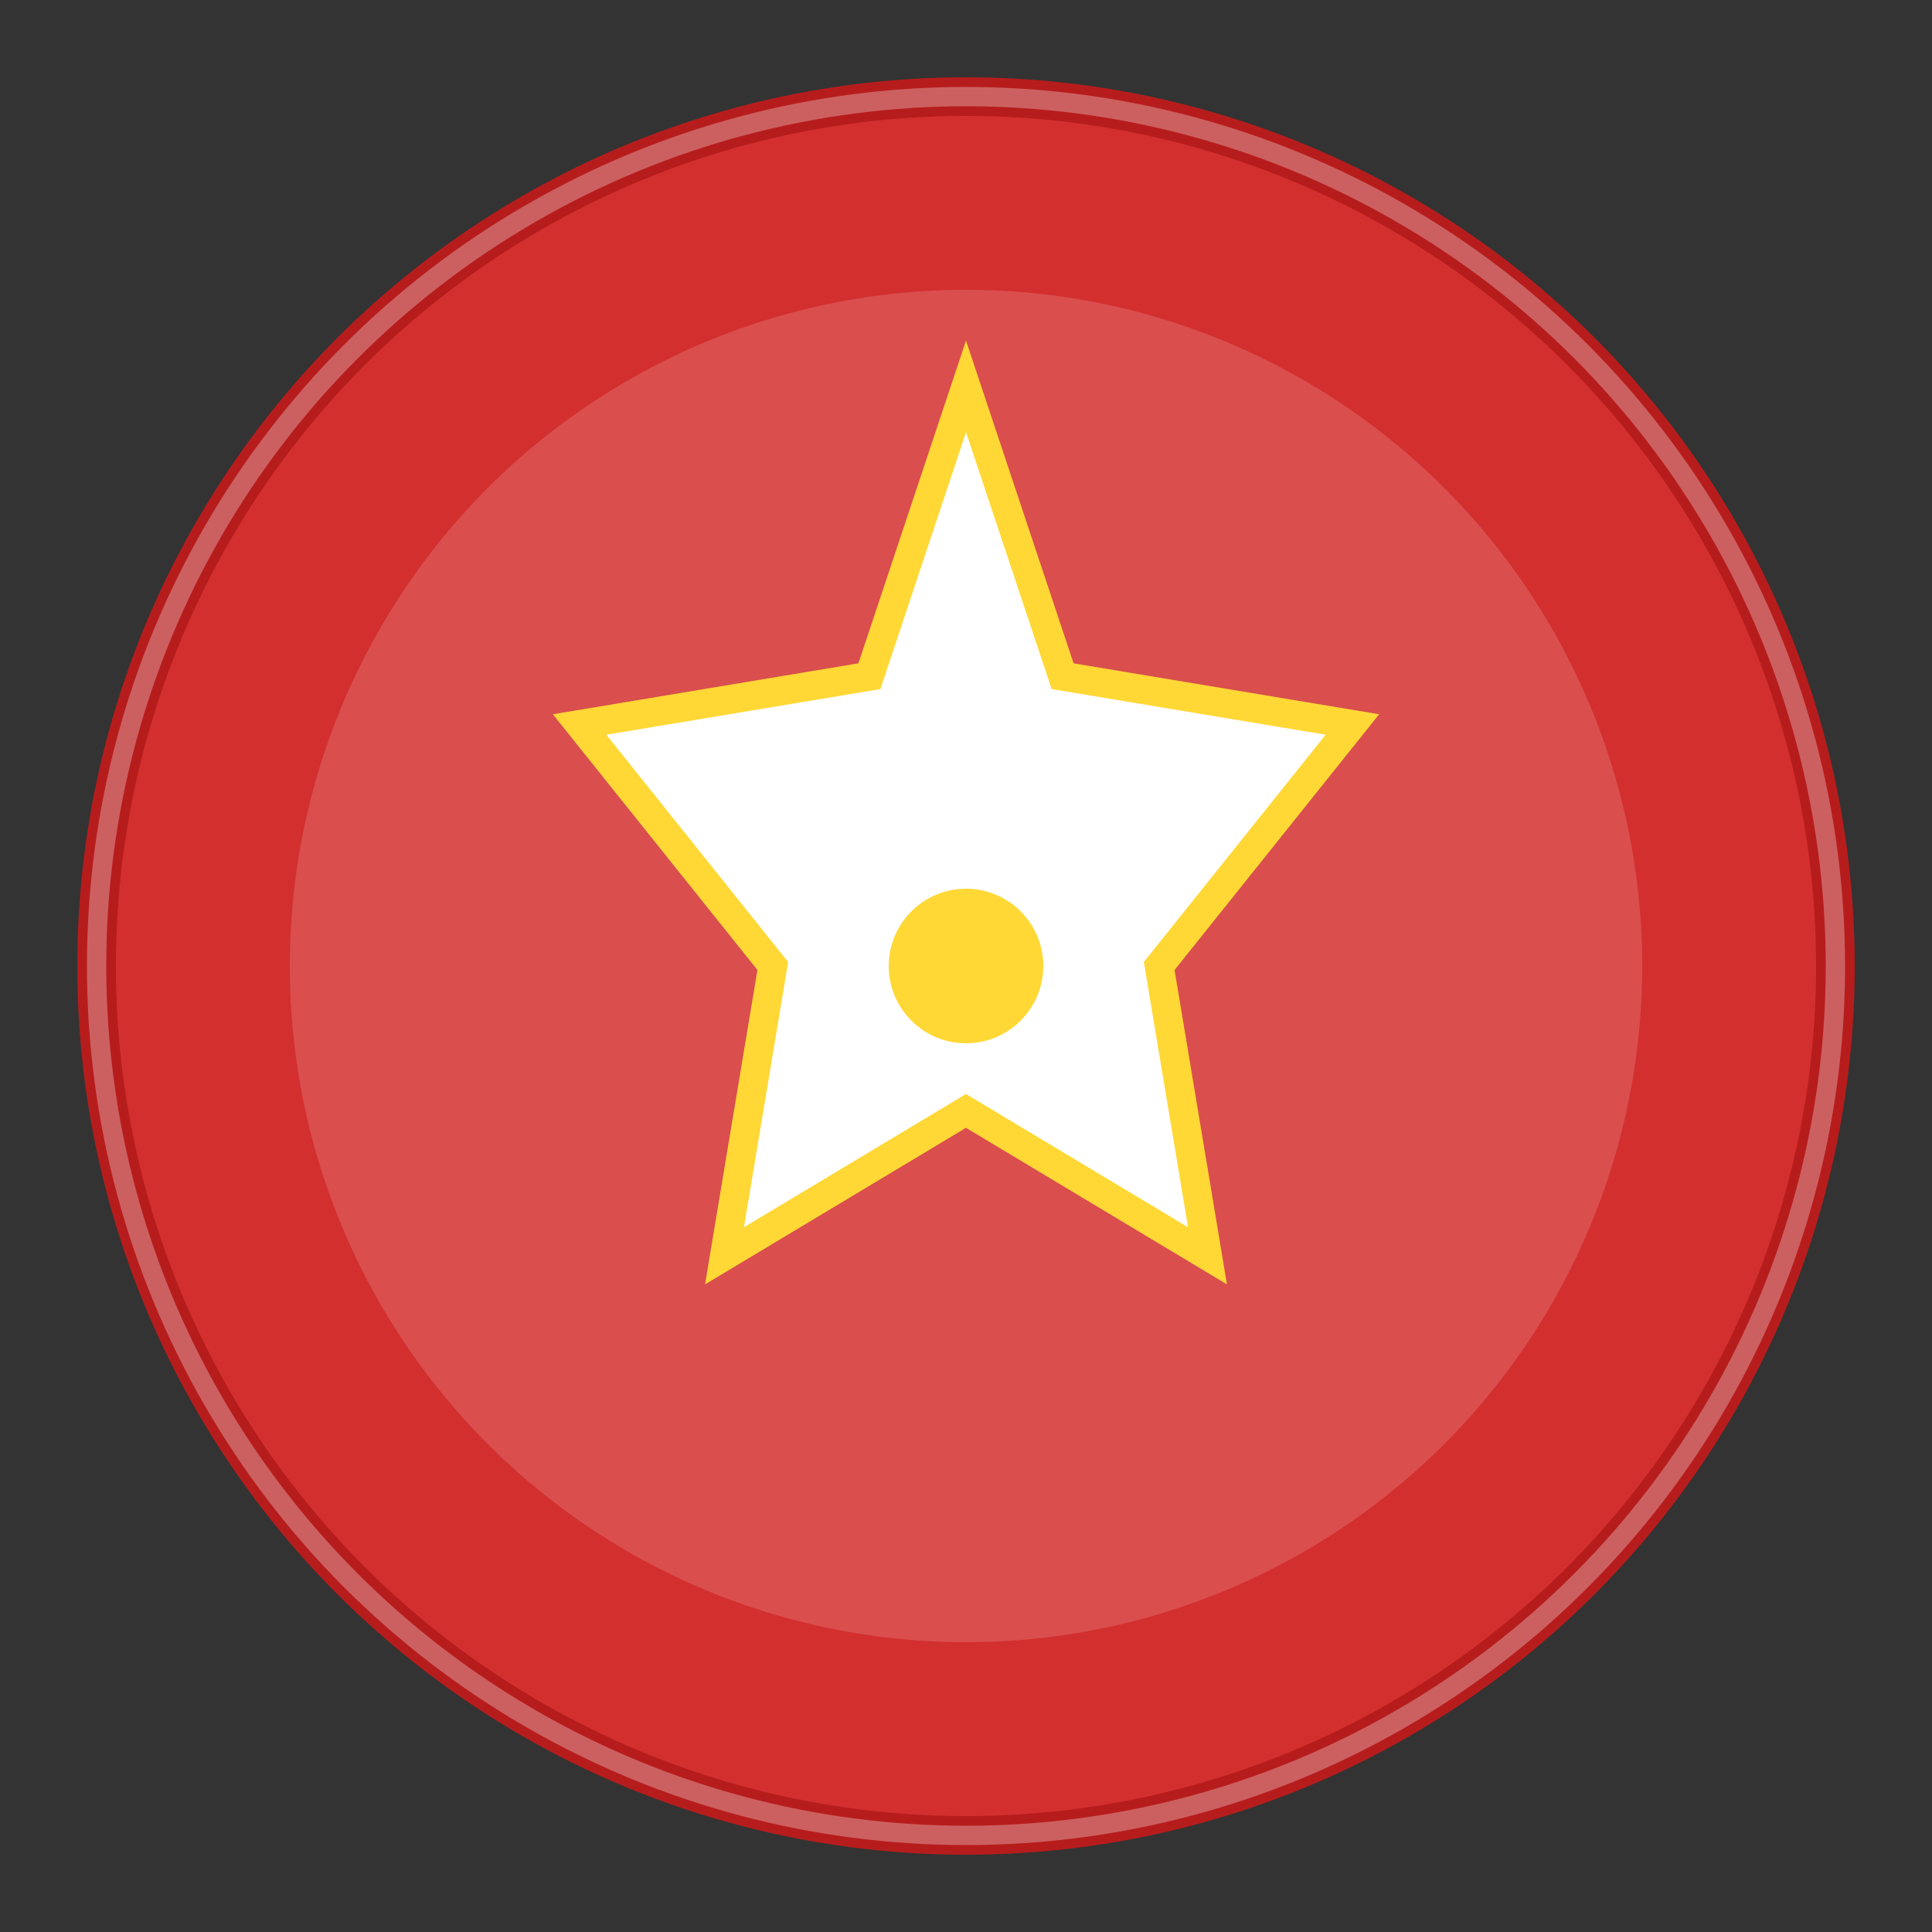
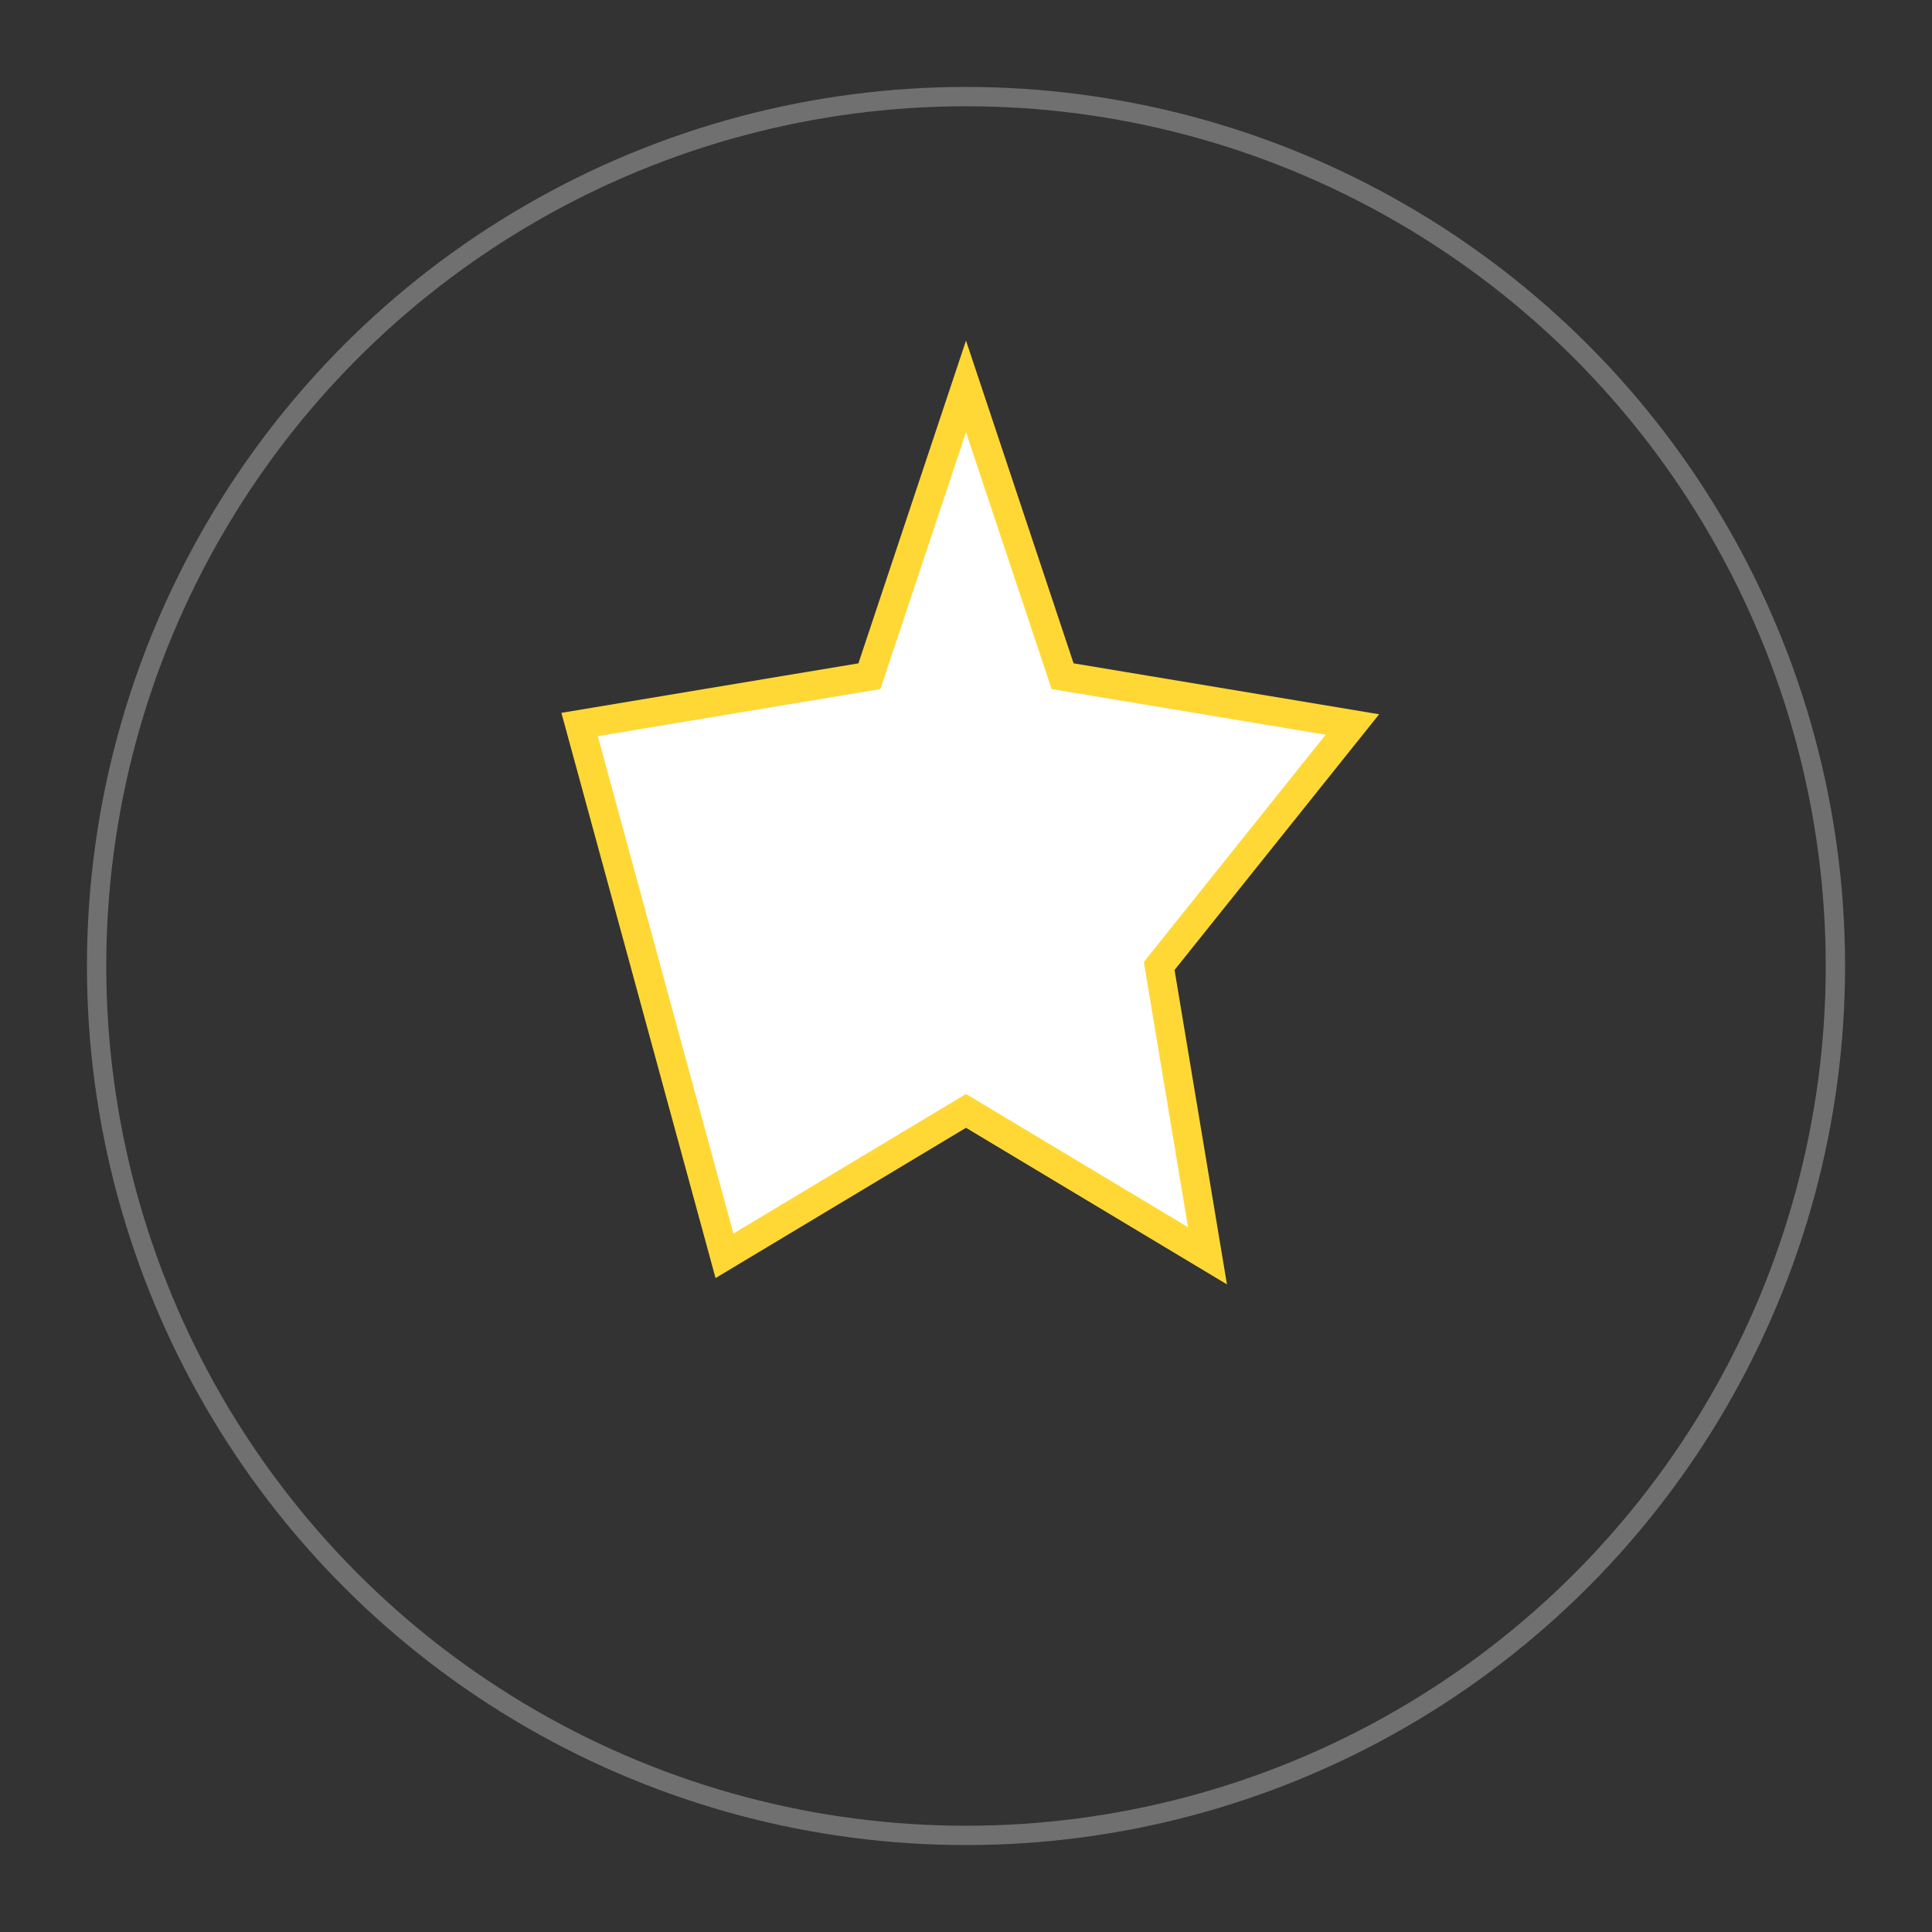
<svg xmlns="http://www.w3.org/2000/svg" viewBox="0 0 100 100" width="100" height="100">
  <rect x="0" y="0" width="100" height="100" fill="#333333" stroke="none" />
-   <circle cx="50" cy="50" r="45" fill="#D32F2F" stroke="#B71C1C" stroke-width="2" />
-   <circle cx="50" cy="50" r="35" fill="#FFFFFF" opacity="0.15" />
-   <path d="M50 20             L55 35             L70 37.5             L60 50             L62.5 65             L50 57.5             L37.5 65             L40 50             L30 37.5             L45 35 Z" fill="#FFFFFF" stroke="#FFD835" stroke-width="1.5" />
-   <circle cx="50" cy="50" r="4" fill="#FFD835" />
+   <path d="M50 20             L55 35             L70 37.5             L60 50             L62.5 65             L50 57.5             L37.5 65             L30 37.5             L45 35 Z" fill="#FFFFFF" stroke="#FFD835" stroke-width="1.5" />
  <circle cx="50" cy="50" r="45" fill="none" stroke="#FFFFFF" stroke-width="1" opacity="0.3" />
</svg>